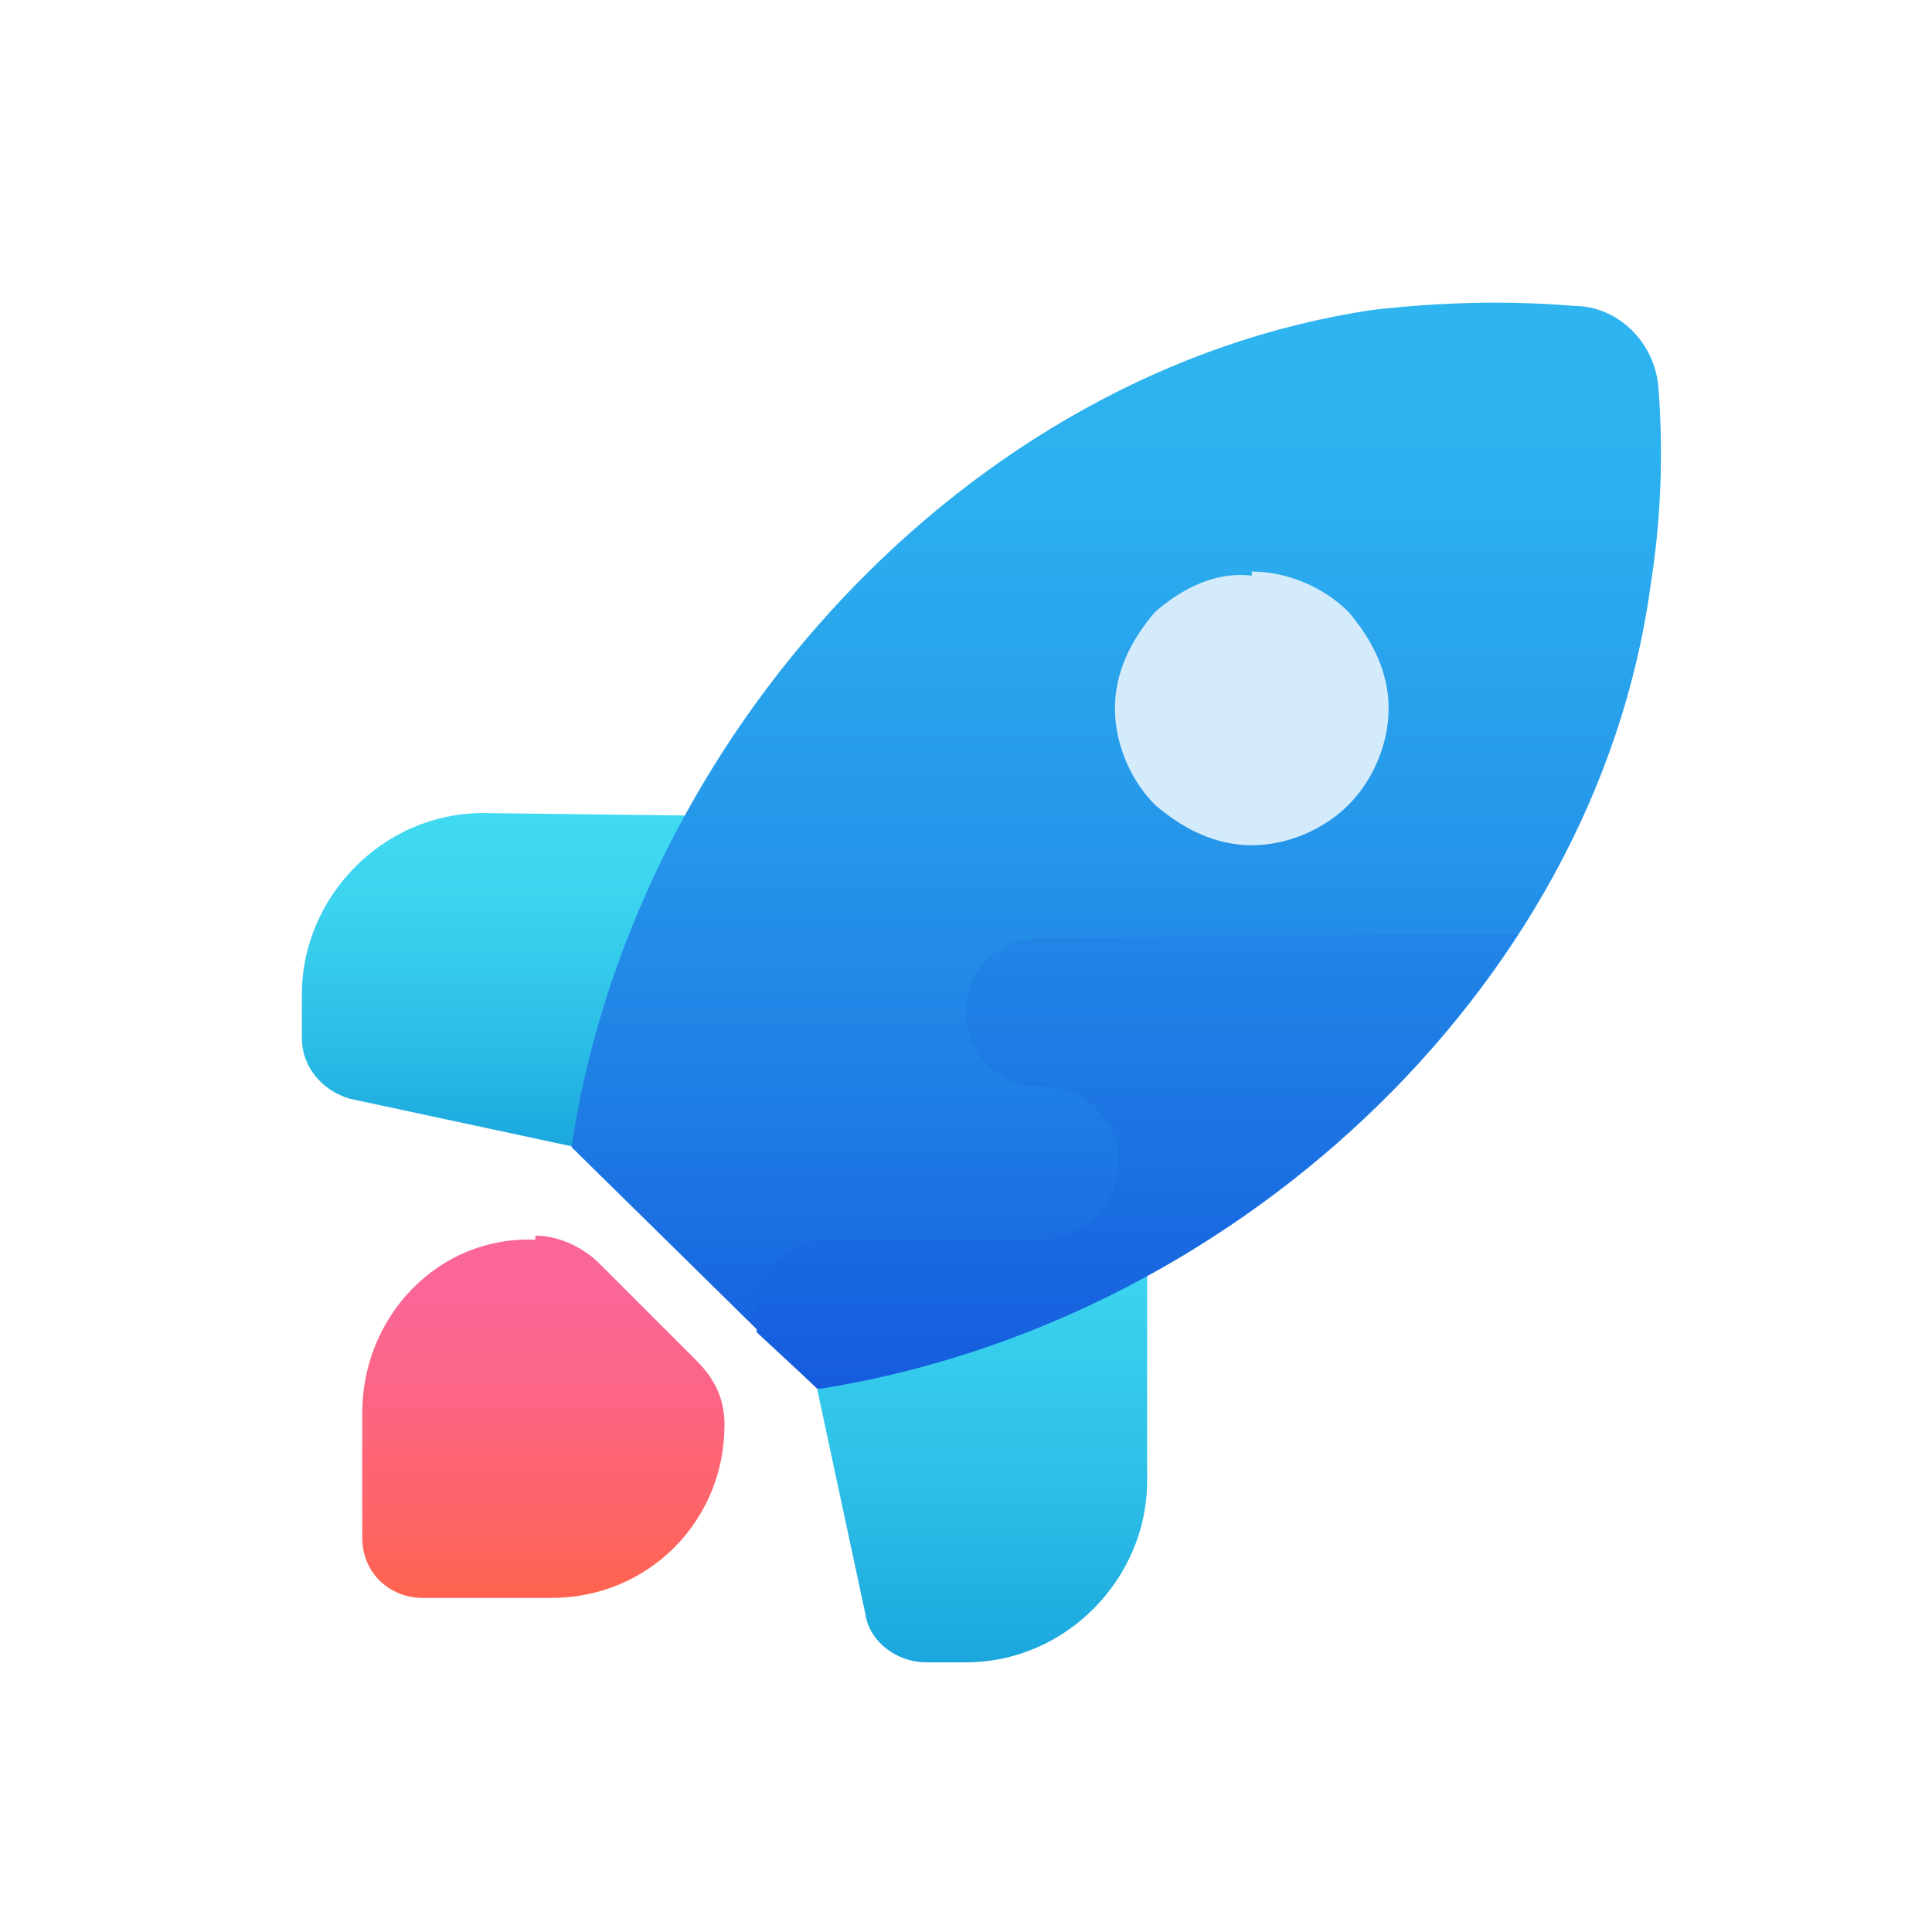
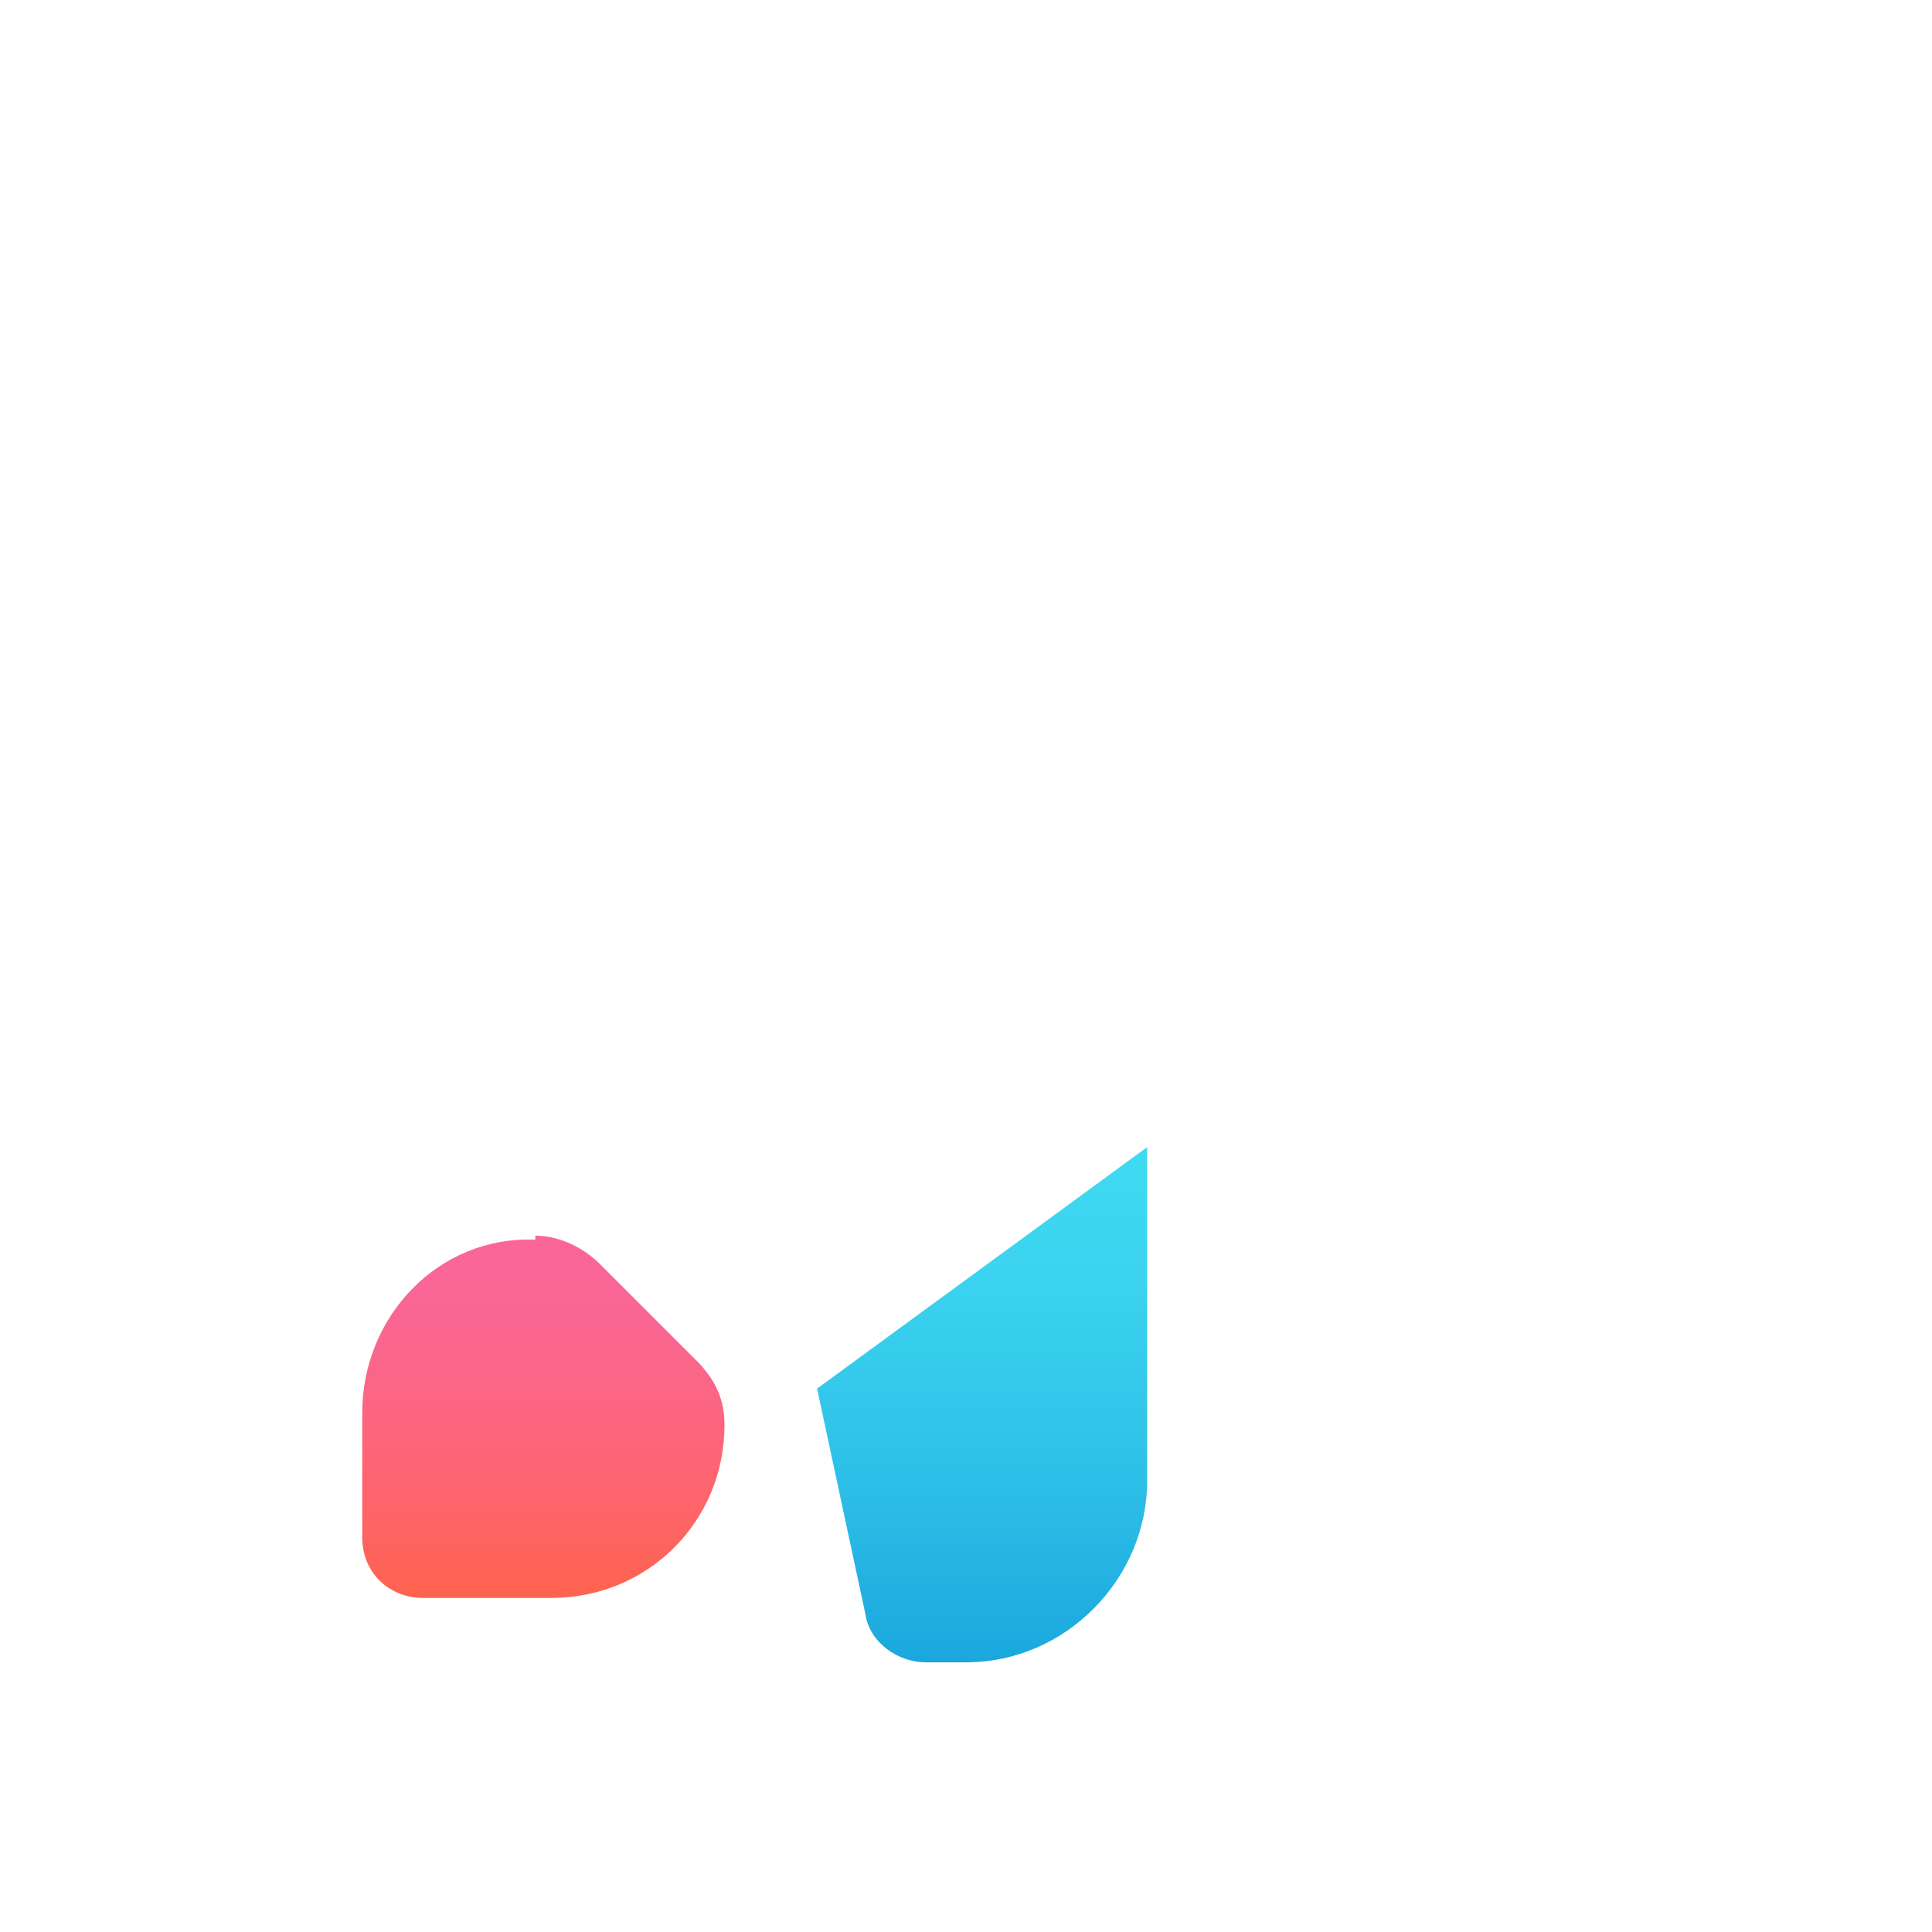
<svg xmlns="http://www.w3.org/2000/svg" version="1.2" viewBox="0 0 48 48" width="48" height="48">
  <title>download (2)-svg</title>
  <defs>
    <linearGradient id="g1" x1="13.9" y1="20.3" x2="13.9" y2="28.5" gradientUnits="userSpaceOnUse">
      <stop offset="0" stop-color="#40daf2" />
      <stop offset=".259" stop-color="#3bd3ef" />
      <stop offset=".624" stop-color="#2ec1e8" />
      <stop offset="1" stop-color="#1ba7dd" />
    </linearGradient>
    <linearGradient id="g2" x1="24.4" y1="28.5" x2="24.4" y2="41.3" gradientUnits="userSpaceOnUse">
      <stop offset="0" stop-color="#40daf2" />
      <stop offset=".259" stop-color="#3bd3ef" />
      <stop offset=".624" stop-color="#2ec1e8" />
      <stop offset="1" stop-color="#1ba7dd" />
    </linearGradient>
    <linearGradient id="g3" x1="27.8" y1="34.5" x2="27.8" y2="7.5" gradientUnits="userSpaceOnUse">
      <stop offset="0" stop-color="#155cde" />
      <stop offset=".278" stop-color="#1f7fe5" />
      <stop offset=".569" stop-color="#279ceb" />
      <stop offset=".82" stop-color="#2cafef" />
      <stop offset="1" stop-color="#2eb5f0" />
    </linearGradient>
    <linearGradient id="g4" x1="13.5" y1="39.8" x2="13.5" y2="30.8" gradientUnits="userSpaceOnUse">
      <stop offset="0" stop-color="#ff634d" />
      <stop offset=".207" stop-color="#fe6464" />
      <stop offset=".527" stop-color="#fc6581" />
      <stop offset=".802" stop-color="#fa6694" />
      <stop offset="1" stop-color="#fa669a" />
    </linearGradient>
    <linearGradient id="g5" x1="28.2" y1="34.5" x2="28.2" y2="11.3" gradientUnits="userSpaceOnUse">
      <stop offset="0" stop-color="#155cde" />
      <stop offset=".486" stop-color="#2185e6" />
      <stop offset="1" stop-color="#2eb5f0" />
    </linearGradient>
  </defs>
  <style>
		.s0 { fill: url(#g1) } 
		.s1 { fill: url(#g2) } 
		.s2 { fill: url(#g3) } 
		.s3 { fill: #d4ebfb } 
		.s4 { fill: url(#g4) } 
		.s5 { fill: url(#g5) } 
	</style>
-   <path id="Layer" class="s0" d="m14.3 28.5l-5.6-1.2c-0.7-0.2-1.2-0.8-1.2-1.5v-1.1c0-2.4 2-4.5 4.5-4.5l8.2 0.1z" />
  <path id="Layer" class="s1" d="m20.3 34.5l1.2 5.6c0.1 0.7 0.8 1.2 1.5 1.2h1c2.5 0 4.5-2.1 4.5-4.5v-8.3z" />
-   <path id="Layer" class="s2" d="m20.3 34.5c10.1-1.5 19.3-9.8 20.7-19.9q0.4-2.5 0.2-5c-0.1-1.1-1-2-2.1-2q-2.4-0.2-5 0.1c-10.1 1.5-18.4 10.7-19.9 20.8z" />
-   <path id="Layer" class="s3" d="m31.1 14.3c-0.9-0.1-1.7 0.3-2.4 0.9-0.6 0.7-1 1.5-1 2.4 0 0.9 0.4 1.8 1 2.4 0.7 0.6 1.5 1 2.4 1 0.9 0 1.8-0.4 2.4-1 0.6-0.6 1-1.5 1-2.4 0-0.9-0.4-1.7-1-2.4-0.6-0.6-1.5-1-2.4-1z" />
  <path id="Layer" class="s4" d="m13.3 30.8c-2.4-0.1-4.3 1.9-4.3 4.3v3.1c0 0.9 0.7 1.5 1.5 1.5h3.2c2.4 0 4.3-1.9 4.3-4.3 0-0.6-0.2-1.1-0.7-1.6l-2.4-2.4c-0.4-0.4-1-0.7-1.6-0.7z" />
-   <path id="Layer" class="s5" d="m20.4 34.5c6.9-1.1 13.5-5.4 17.3-11.3l-11.8 0.1c-1.1 0-1.9 0.8-1.9 1.8 0 1.1 0.8 1.9 1.9 1.9 1 0 1.9 0.8 1.9 1.9 0 1-0.9 1.9-1.9 1.9h-5.3c-1 0-1.8 0.8-1.8 1.8q0 0.2 0 0.5l1.4 1.3q0.1 0.1 0.2 0.1z" />
</svg>